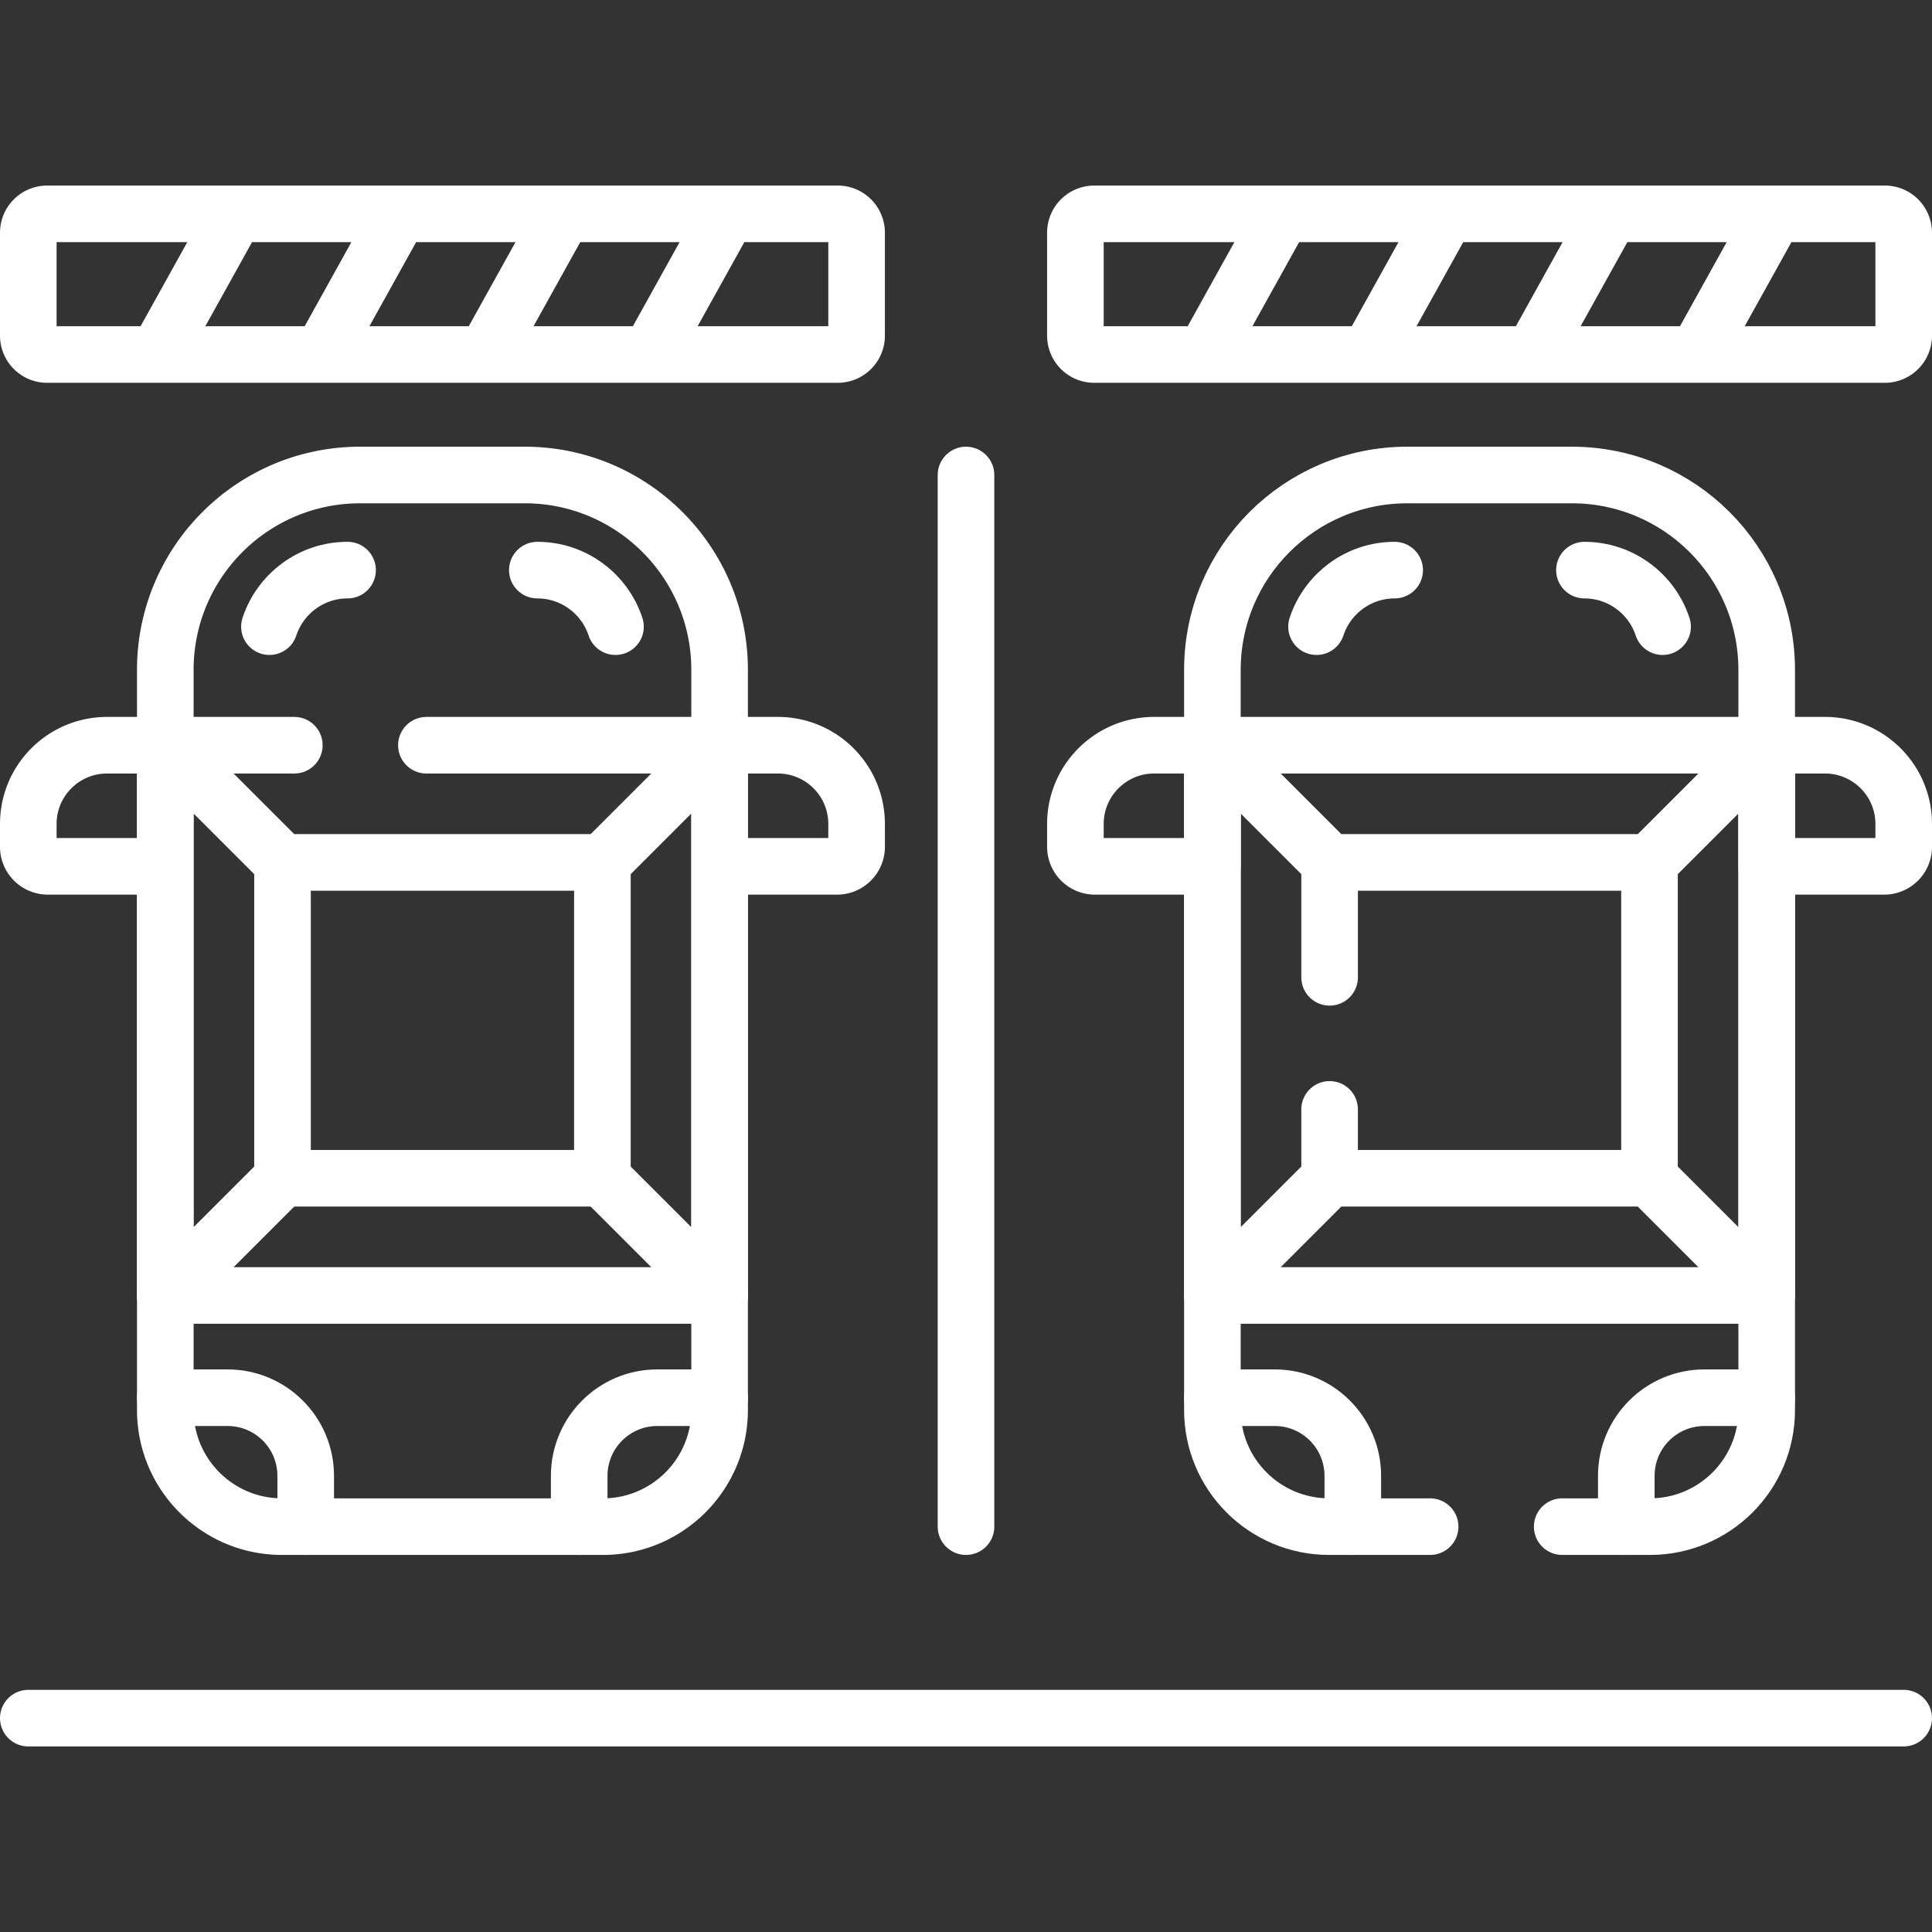
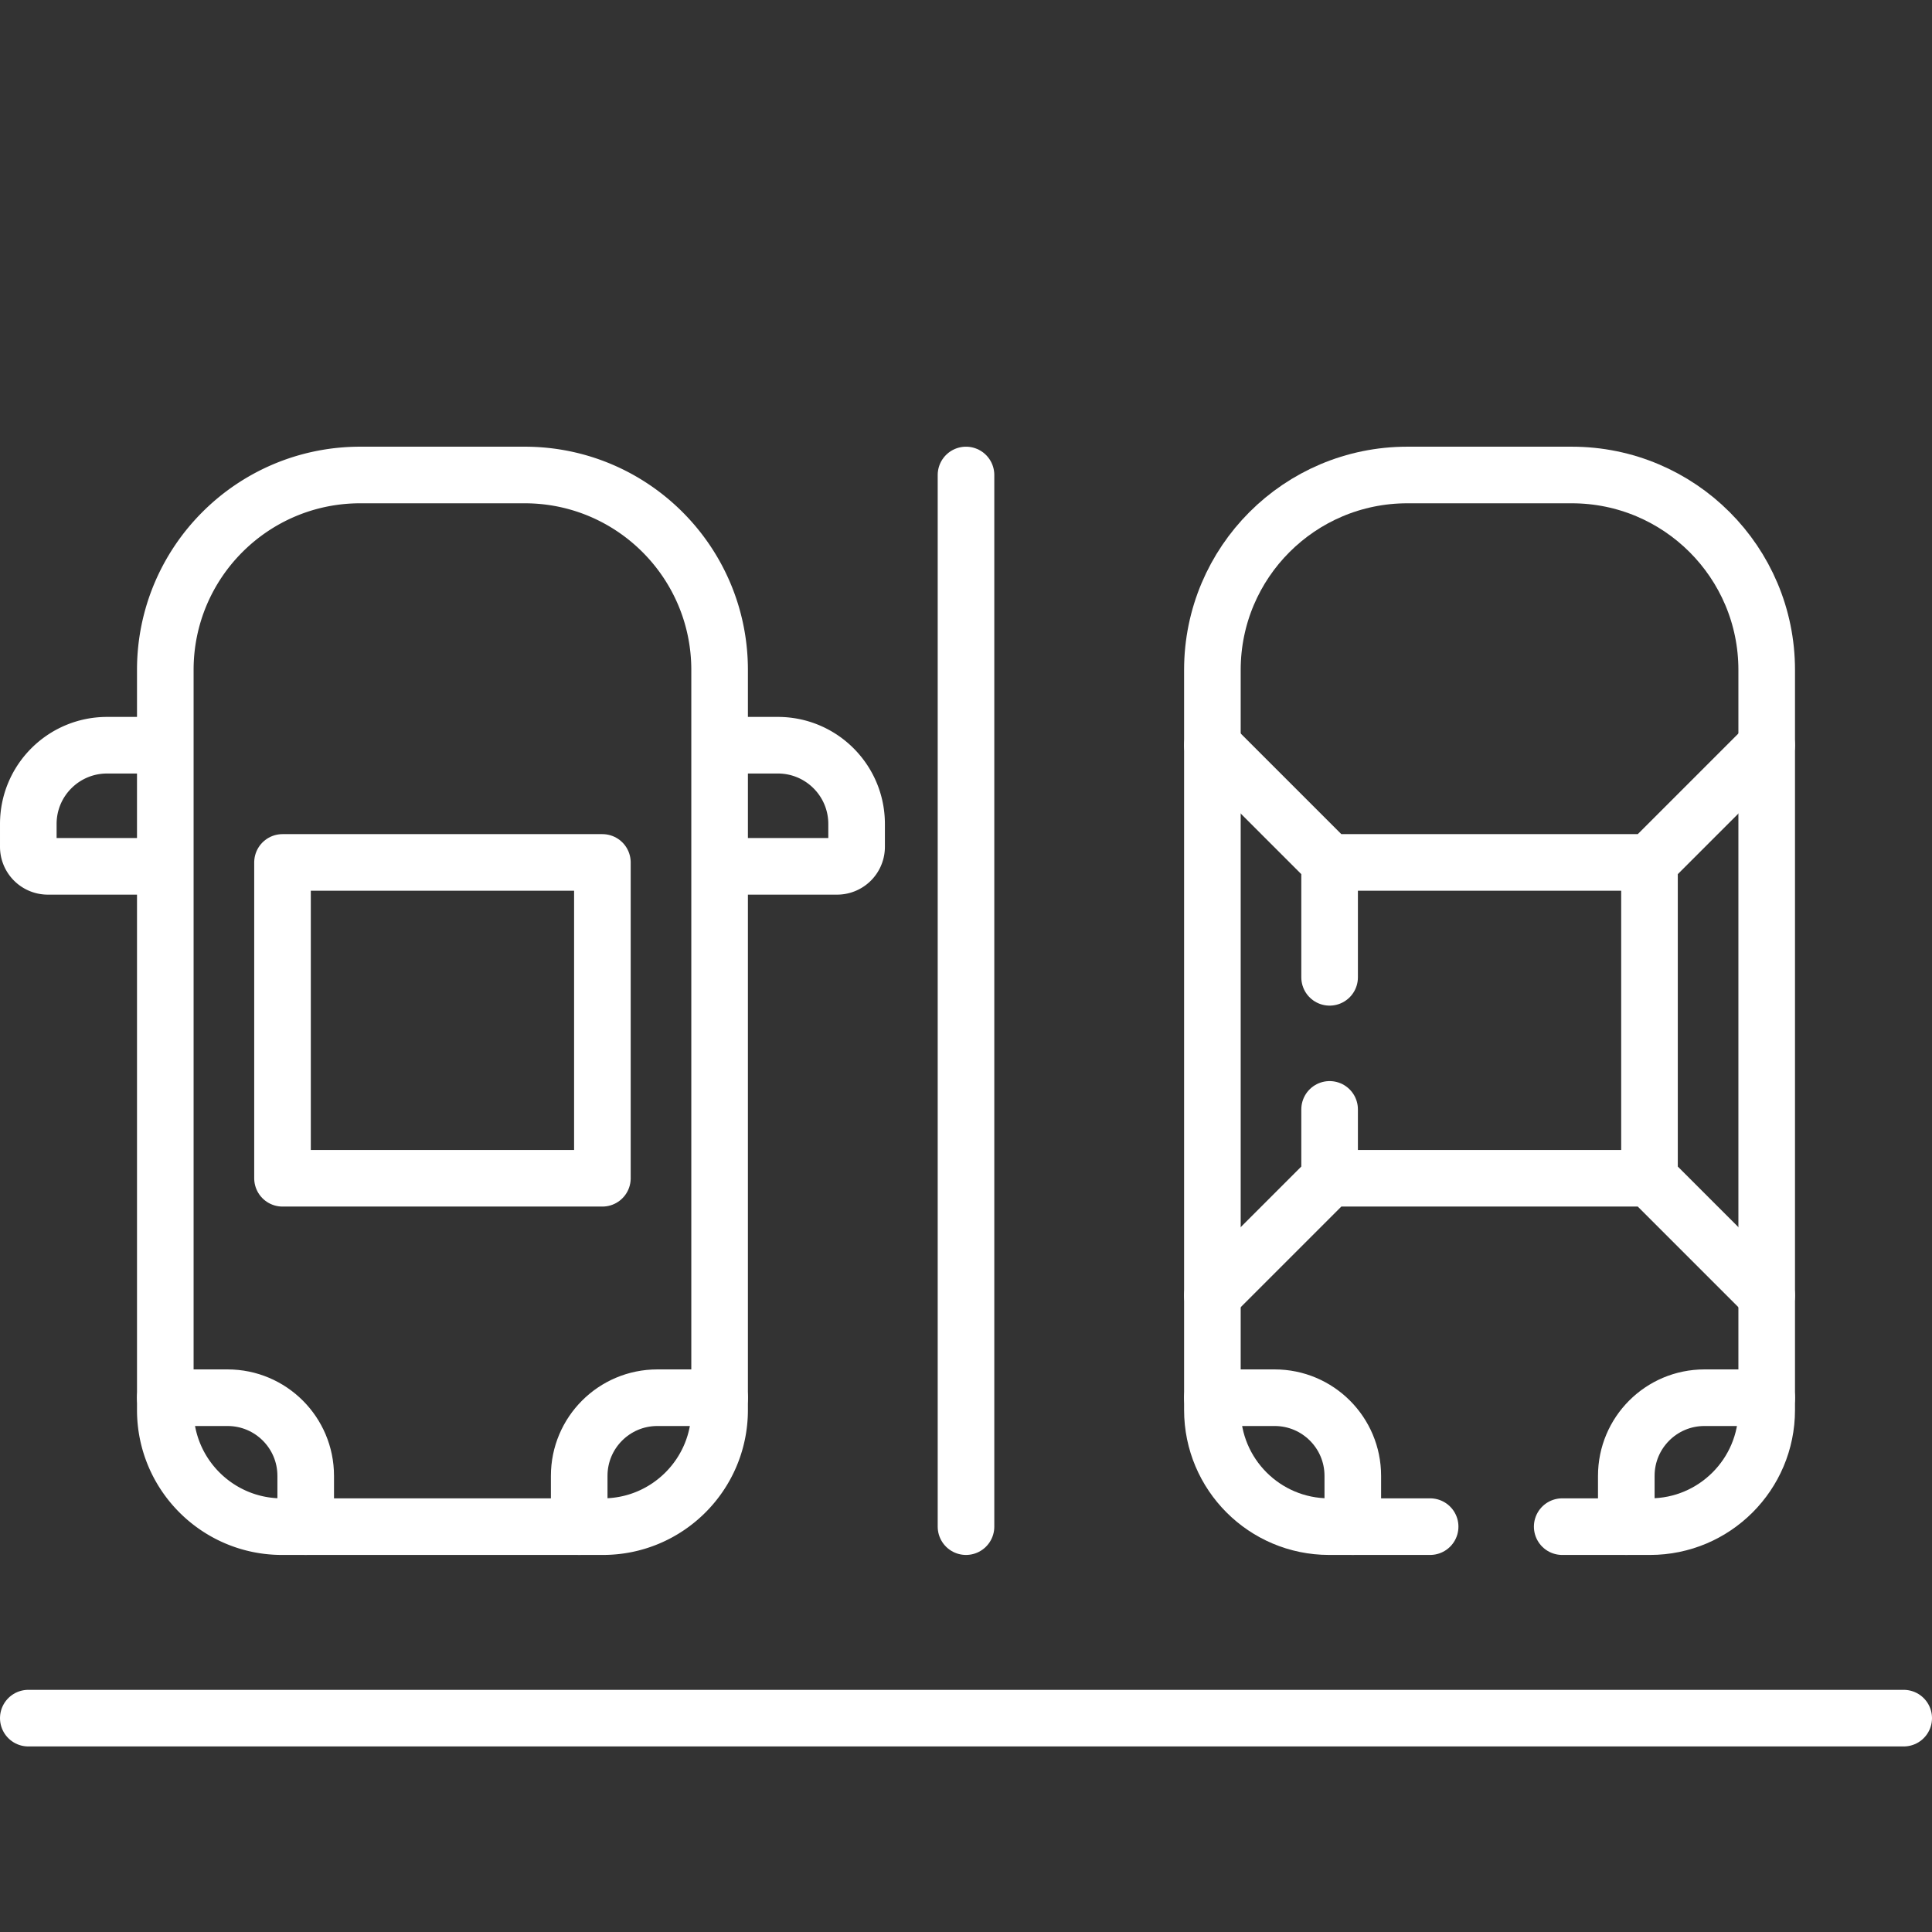
<svg xmlns="http://www.w3.org/2000/svg" version="1.1" width="512" height="512" x="0" y="0" viewBox="0 0 512 512" style="enable-background:new 0 0 512 512" xml:space="preserve">
  <rect x="0" y="0" width="512" height="512" fill="#333333" stroke="none" />
  <g>
    <path d="M43.806 197.491h-15.44c-11.524 0-20.866 9.342-20.866 20.866v6.054a5.177 5.177 0 0 0 5.177 5.177h31.129v-32.097zM206.142 197.491h-15.439v32.098h31.129a5.177 5.177 0 0 0 5.177-5.177v-6.054c-.001-11.524-9.343-20.867-20.867-20.867zM159.782 404.575H74.726c-17.077 0-30.92-13.844-30.92-30.92V177.537c0-28.531 23.129-51.659 51.659-51.659h43.578c28.531 0 51.659 23.129 51.659 51.659v196.117c.001 17.077-13.843 30.921-30.92 30.921z" style="stroke-width:15;stroke-linecap:round;stroke-linejoin:round;stroke-miterlimit:10;" fill="none" stroke="#ffffff" stroke-width="15" stroke-linecap="round" stroke-linejoin="round" stroke-miterlimit="10" data-original="#000000" opacity="1" />
-     <path d="M163.109 166.07c-2.872-8.692-11.067-14.984-20.708-14.984M92.11 151.085c-9.643 0-17.837 6.293-20.708 14.986M78 197.491H43.806v145.824h146.897V197.491H113" style="stroke-width:15;stroke-linecap:round;stroke-linejoin:round;stroke-miterlimit:10;" fill="none" stroke="#ffffff" stroke-width="15" stroke-linecap="round" stroke-linejoin="round" stroke-miterlimit="10" data-original="#000000" opacity="1" />
    <path d="M75.405 228.017h83.699v84.772H75.405z" style="stroke-width:15;stroke-linecap:round;stroke-linejoin:round;stroke-miterlimit:10;" transform="rotate(90 117.254 270.403)" fill="none" stroke="#ffffff" stroke-width="15" stroke-linecap="round" stroke-linejoin="round" stroke-miterlimit="10" data-original="#000000" opacity="1" />
-     <path d="m74.868 228.554-31.062-31.063M159.64 228.554l31.063-31.063M159.64 312.253l31.063 31.062M74.868 312.253l-31.062 31.062M222.008 93.95H12.5a5 5 0 0 1-5-5V61.675a5 5 0 0 1 5-5h209.508a5 5 0 0 1 5 5V88.95a5 5 0 0 1-5 5zM41.669 93.95l20.708-37.275M85.156 93.95l20.709-37.275M128.644 93.95l20.708-37.275M172.131 93.95l20.709-37.275M499.5 93.95H289.992a5 5 0 0 1-5-5V61.675a5 5 0 0 1 5-5H499.5a5 5 0 0 1 5 5V88.95a5 5 0 0 1-5 5zM319.16 93.95l20.709-37.275M362.648 93.95l20.708-37.275M406.135 93.95l20.709-37.275M449.623 93.95l20.708-37.275M321.297 197.491h-15.439c-11.524 0-20.866 9.342-20.866 20.866v6.054a5.177 5.177 0 0 0 5.177 5.177h31.129v-32.097zM483.634 197.491h-15.439v32.098h31.129a5.177 5.177 0 0 0 5.177-5.177v-6.054c-.001-11.524-9.343-20.867-20.867-20.867z" style="stroke-width:15;stroke-linecap:round;stroke-linejoin:round;stroke-miterlimit:10;" fill="none" stroke="#ffffff" stroke-width="15" stroke-linecap="round" stroke-linejoin="round" stroke-miterlimit="10" data-original="#000000" opacity="1" />
    <path d="M414 404.575h23.274c17.077 0 30.92-13.843 30.92-30.92V177.537c0-28.531-23.129-51.659-51.659-51.659h-43.578c-28.531 0-51.66 23.129-51.66 51.659v196.117c0 17.077 13.844 30.92 30.92 30.92H379" style="stroke-width:15;stroke-linecap:round;stroke-linejoin:round;stroke-miterlimit:10;" fill="none" stroke="#ffffff" stroke-width="15" stroke-linecap="round" stroke-linejoin="round" stroke-miterlimit="10" data-original="#000000" opacity="1" />
-     <path d="M440.601 166.07c-2.872-8.692-11.067-14.984-20.708-14.984M369.602 151.085c-9.643 0-17.837 6.293-20.708 14.986M321.297 197.491h146.897v145.824H321.297z" style="stroke-width:15;stroke-linecap:round;stroke-linejoin:round;stroke-miterlimit:10;" fill="none" stroke="#ffffff" stroke-width="15" stroke-linecap="round" stroke-linejoin="round" stroke-miterlimit="10" data-original="#000000" opacity="1" />
    <path d="M352.36 294v18.253h84.772v-83.699H352.36V259M352.36 228.554l-31.063-31.063M437.132 228.554l31.062-31.063M437.132 312.253l31.062 31.062M352.36 312.253l-31.063 31.062M256 125.878v278.697M81.015 404.575v-13.461c0-11.437-9.271-20.708-20.708-20.708H43.806M153.494 404.575v-13.461c0-11.437 9.271-20.708 20.708-20.708h16.501M430.985 404.575v-13.461c0-11.437 9.271-20.708 20.708-20.708h16.501M358.506 404.575v-13.461c0-11.437-9.271-20.708-20.708-20.708h-16.501M7.5 455.325h497" style="stroke-width:15;stroke-linecap:round;stroke-linejoin:round;stroke-miterlimit:10;" fill="none" stroke="#ffffff" stroke-width="15" stroke-linecap="round" stroke-linejoin="round" stroke-miterlimit="10" data-original="#000000" opacity="1" />
  </g>
</svg>